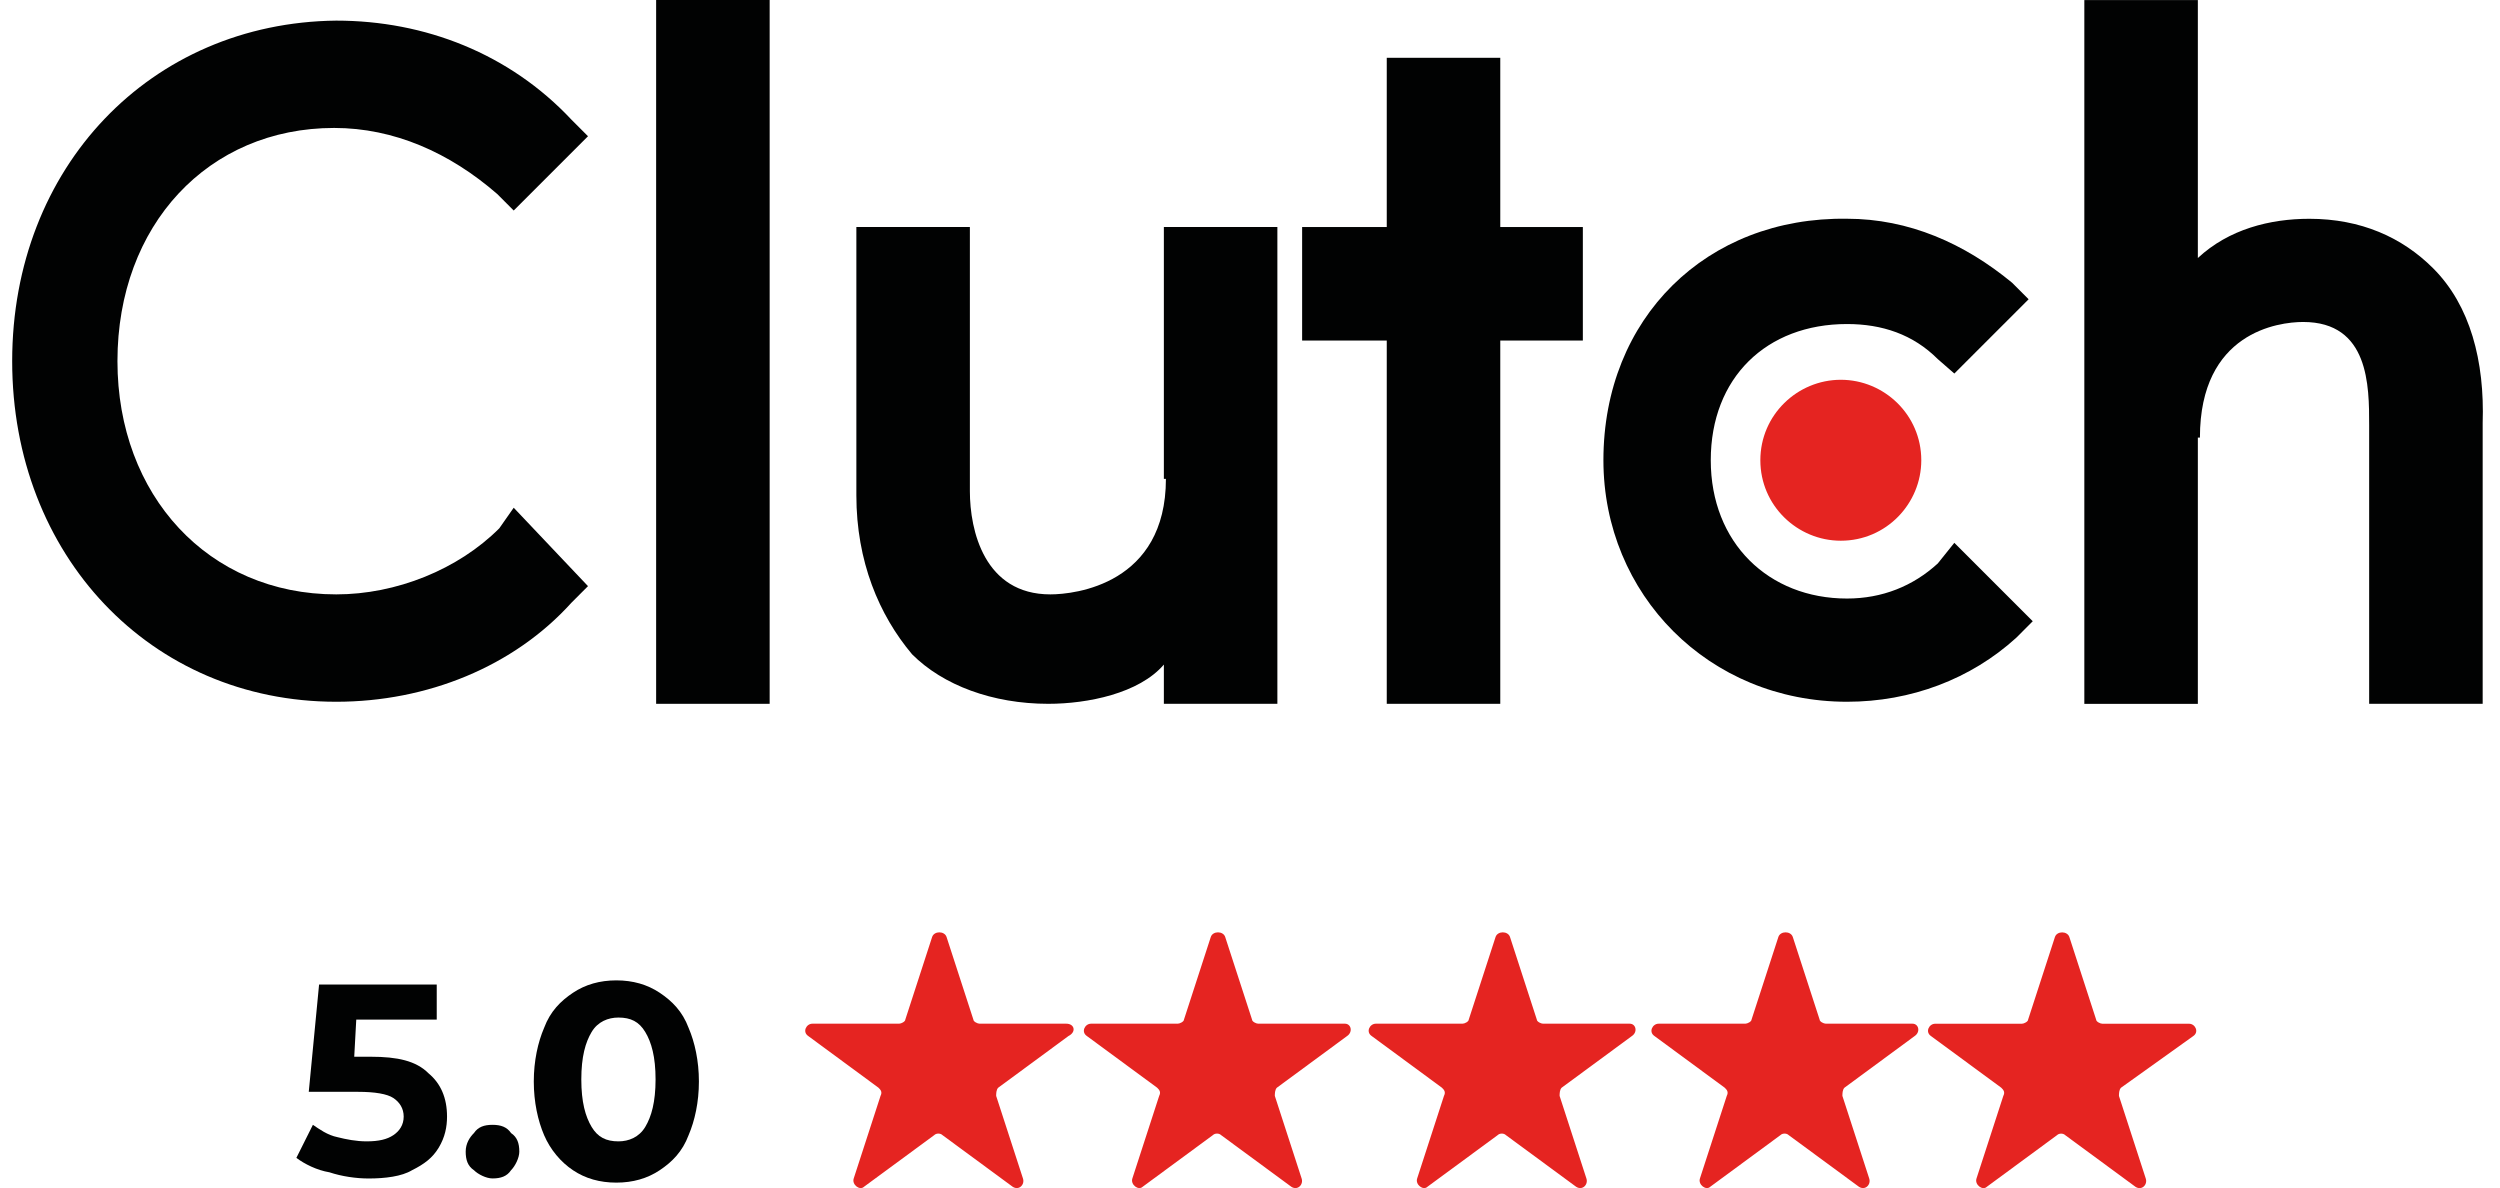
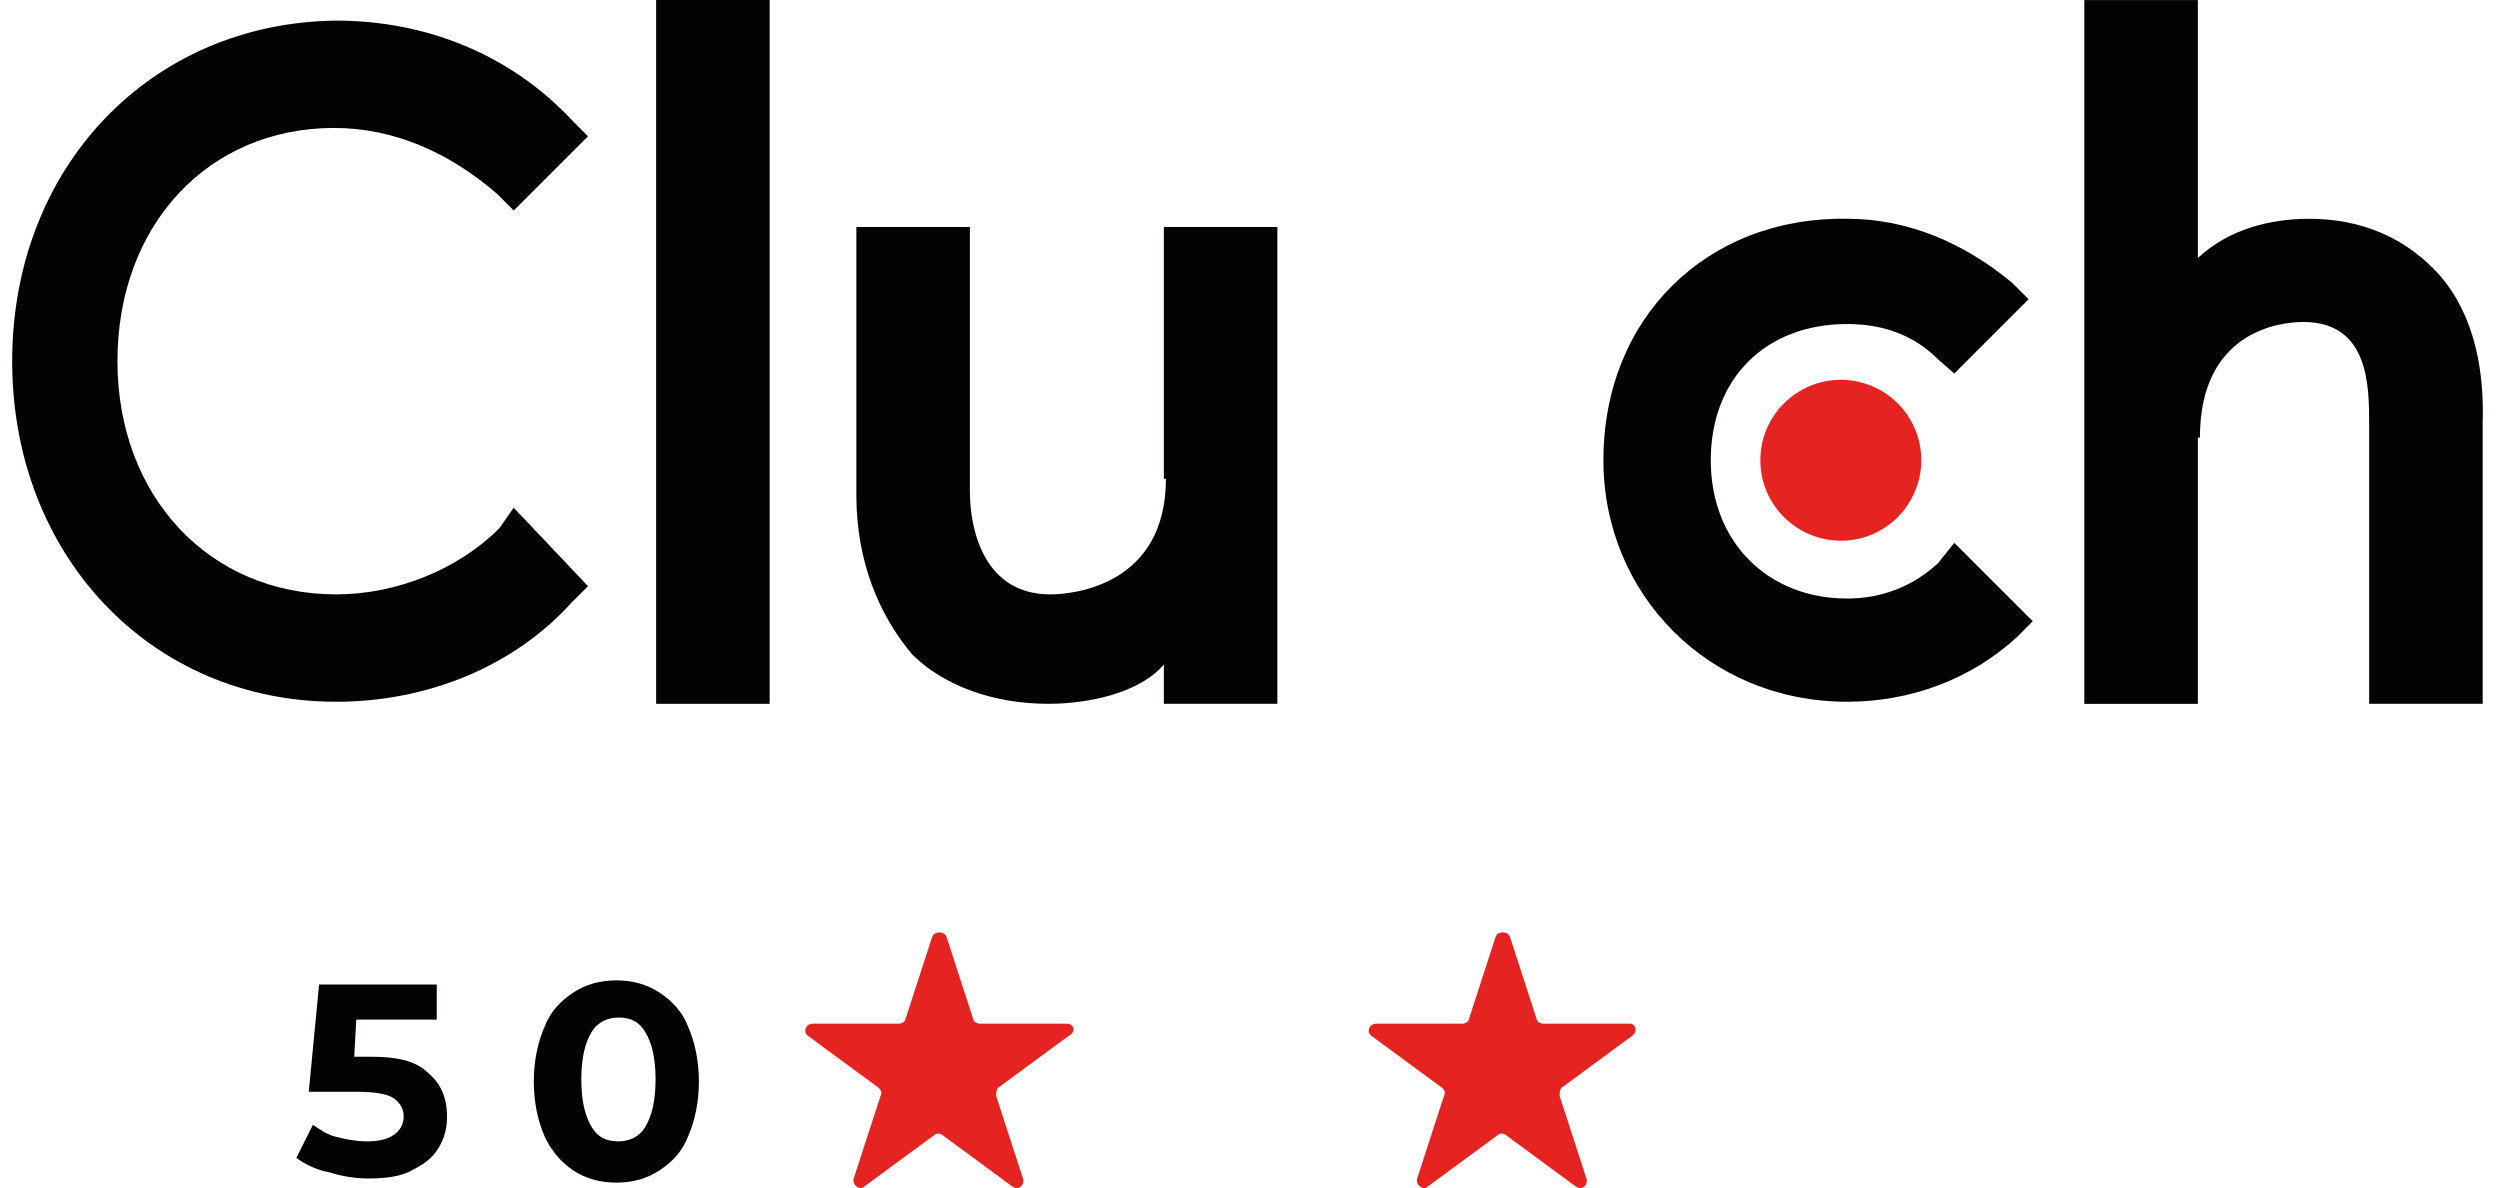
<svg xmlns="http://www.w3.org/2000/svg" width="101" height="48" viewBox="0 0 101 48" fill="none">
  <g clip-path="url(#clip0_1_2284)">
-     <path d="M31.094 0H26.508V28.434H31.094V0Z" fill="#010202" />
+     <path d="M31.094 0H26.508V28.434H31.094V0" fill="#010202" />
    <path d="M47.02 28.434H51.606V9.172H47.02V19.345H47.103C47.103 23.598 43.434 24.013 42.434 24.013C39.766 24.013 39.183 21.428 39.183 19.845V9.172H34.597V20.012C34.597 22.68 35.514 24.848 36.848 26.433C38.098 27.684 40.099 28.434 42.351 28.434C43.936 28.434 46.02 28.016 47.02 26.849V28.434Z" fill="#010202" />
-     <path d="M56.025 28.434H60.611V13.758H63.947V9.172H60.611V2.335H56.025V9.172H52.606V13.758H56.025V28.434Z" fill="#010202" />
    <path d="M74.619 28.351C77.204 28.351 79.623 27.433 81.456 25.766L82.123 25.098L78.955 21.93L78.287 22.763C77.287 23.68 76.037 24.181 74.619 24.181C71.451 24.181 69.115 21.93 69.115 18.594C69.115 15.259 71.366 13.091 74.619 13.091C76.037 13.091 77.287 13.508 78.287 14.508L78.955 15.091L81.956 12.09L81.289 11.423C79.371 9.838 77.12 8.837 74.617 8.837C68.948 8.755 64.778 12.841 64.778 18.592C64.779 24.015 69.033 28.351 74.619 28.351Z" fill="#010202" />
    <path d="M88.877 17.677C88.877 13.423 92.046 13.008 93.046 13.008C95.714 13.008 95.714 15.593 95.714 17.177V28.434H100.3V17.094C100.383 14.593 99.8 12.34 98.3 10.84C97.049 9.589 95.381 8.839 93.296 8.839C91.711 8.839 90.045 9.257 88.793 10.424V0.002H84.207V28.436H88.793V17.678H88.877V17.677Z" fill="#010202" />
    <path d="M71.118 18.594C71.118 20.429 72.618 21.845 74.369 21.845C76.204 21.845 77.62 20.345 77.62 18.594C77.62 16.759 76.12 15.343 74.369 15.343C72.618 15.343 71.118 16.761 71.118 18.594Z" fill="#E52421" />
    <path d="M13.583 28.351C17.251 28.351 20.754 26.933 23.088 24.348L23.755 23.68L20.754 20.512L20.171 21.345C18.503 23.013 16.003 24.013 13.585 24.013C8.416 24.013 4.745 20.01 4.745 14.591C4.745 9.088 8.414 5.169 13.5 5.169C15.918 5.169 18.169 6.169 20.087 7.837L20.754 8.505L23.755 5.504L23.088 4.836C20.587 2.168 17.167 0.833 13.583 0.833C6.078 0.916 0.492 6.754 0.492 14.591C0.492 22.428 6.078 28.351 13.583 28.351Z" fill="#010202" />
    <path d="M14.978 42.692H14.311L14.393 41.192H17.644V39.774H12.891L12.474 44.11H14.474C15.142 44.11 15.642 44.193 15.892 44.36C16.142 44.527 16.309 44.777 16.309 45.11C16.309 45.443 16.142 45.693 15.892 45.86C15.642 46.028 15.309 46.111 14.809 46.111C14.392 46.111 13.976 46.028 13.641 45.943C13.224 45.86 12.891 45.61 12.641 45.443L11.973 46.778C12.306 47.028 12.806 47.278 13.309 47.361C13.809 47.528 14.392 47.611 14.893 47.611C15.561 47.611 16.228 47.528 16.644 47.278C17.144 47.028 17.477 46.778 17.727 46.361C17.977 45.943 18.06 45.528 18.06 45.11C18.06 44.36 17.81 43.775 17.31 43.36C16.811 42.859 16.061 42.692 14.978 42.692Z" fill="#010202" />
-     <path d="M19.897 45.443C19.564 45.443 19.314 45.526 19.147 45.776C18.979 45.943 18.814 46.193 18.814 46.526C18.814 46.859 18.897 47.109 19.147 47.276C19.314 47.444 19.647 47.609 19.897 47.609C20.23 47.609 20.48 47.526 20.647 47.276C20.814 47.109 20.98 46.776 20.98 46.526C20.98 46.193 20.897 45.943 20.647 45.776C20.48 45.528 20.23 45.443 19.897 45.443Z" fill="#010202" />
    <path d="M26.651 40.107C26.151 39.774 25.568 39.607 24.901 39.607C24.233 39.607 23.65 39.774 23.15 40.107C22.65 40.44 22.232 40.857 21.982 41.525C21.732 42.107 21.565 42.859 21.565 43.693C21.565 44.526 21.732 45.278 21.982 45.861C22.232 46.443 22.65 46.944 23.15 47.278C23.65 47.613 24.233 47.778 24.901 47.778C25.568 47.778 26.151 47.611 26.651 47.278C27.151 46.945 27.569 46.528 27.819 45.861C28.069 45.278 28.236 44.526 28.236 43.693C28.236 42.859 28.069 42.107 27.819 41.525C27.569 40.857 27.151 40.441 26.651 40.107ZM26.068 45.528C25.818 45.945 25.401 46.111 24.985 46.111C24.485 46.111 24.152 45.943 23.902 45.528C23.652 45.11 23.485 44.527 23.485 43.61C23.485 42.692 23.652 42.109 23.902 41.692C24.152 41.274 24.569 41.109 24.985 41.109C25.485 41.109 25.818 41.276 26.068 41.692C26.318 42.107 26.485 42.692 26.485 43.61C26.484 44.527 26.318 45.11 26.068 45.528Z" fill="#010202" />
    <path d="M43.077 41.357H39.574C39.492 41.357 39.324 41.274 39.324 41.19L38.241 37.854C38.158 37.604 37.741 37.604 37.658 37.854L36.575 41.19C36.575 41.273 36.408 41.357 36.325 41.357H32.822C32.572 41.357 32.405 41.69 32.655 41.857L35.49 43.943C35.573 44.025 35.657 44.11 35.573 44.275L34.49 47.611C34.407 47.861 34.74 48.111 34.907 47.944L37.743 45.859C37.826 45.776 37.993 45.776 38.076 45.859L40.911 47.944C41.161 48.111 41.411 47.861 41.328 47.611L40.245 44.275C40.245 44.193 40.245 44.025 40.328 43.943L43.164 41.857C43.495 41.692 43.41 41.357 43.077 41.357Z" fill="#E52421" />
-     <path d="M54.335 41.357H50.832C50.749 41.357 50.582 41.274 50.582 41.19L49.498 37.854C49.416 37.604 48.998 37.604 48.916 37.854L47.833 41.19C47.833 41.273 47.665 41.357 47.582 41.357H44.08C43.829 41.357 43.662 41.69 43.912 41.857L46.748 43.943C46.83 44.025 46.915 44.11 46.83 44.275L45.747 47.611C45.665 47.861 45.997 48.111 46.165 47.944L49 45.859C49.083 45.776 49.25 45.776 49.333 45.859L52.168 47.944C52.419 48.111 52.669 47.861 52.586 47.611L51.503 44.275C51.503 44.193 51.503 44.025 51.586 43.943L54.421 41.857C54.667 41.692 54.585 41.357 54.335 41.357Z" fill="#E52421" />
    <path d="M65.84 41.357H62.337C62.254 41.357 62.087 41.274 62.087 41.19L61.004 37.854C60.921 37.604 60.504 37.604 60.421 37.854L59.338 41.19C59.338 41.273 59.171 41.357 59.088 41.357H55.585C55.335 41.357 55.168 41.69 55.418 41.857L58.253 43.943C58.336 44.025 58.42 44.11 58.336 44.275L57.253 47.611C57.17 47.861 57.503 48.111 57.67 47.944L60.506 45.859C60.589 45.776 60.756 45.776 60.839 45.859L63.674 47.944C63.924 48.111 64.174 47.861 64.091 47.611L63.008 44.275C63.008 44.193 63.008 44.025 63.091 43.943L65.927 41.857C66.175 41.692 66.09 41.357 65.84 41.357Z" fill="#E52421" />
-     <path d="M77.265 41.357H73.762C73.679 41.357 73.512 41.274 73.512 41.19L72.429 37.854C72.346 37.604 71.928 37.604 71.846 37.854L70.763 41.19C70.763 41.273 70.595 41.357 70.513 41.357H67.01C66.76 41.357 66.592 41.69 66.842 41.857L69.678 43.943C69.761 44.025 69.845 44.11 69.761 44.275L68.677 47.611C68.595 47.861 68.927 48.111 69.095 47.944L71.93 45.859C72.013 45.776 72.18 45.776 72.263 45.859L75.099 47.944C75.349 48.111 75.599 47.861 75.516 47.611L74.433 44.275C74.433 44.193 74.433 44.025 74.516 43.943L77.351 41.857C77.598 41.692 77.515 41.357 77.265 41.357Z" fill="#E52421" />
-     <path d="M88.605 41.859C88.855 41.692 88.688 41.359 88.438 41.359H84.935C84.852 41.359 84.684 41.276 84.684 41.192L83.602 37.856C83.519 37.606 83.101 37.606 83.019 37.856L81.936 41.192C81.936 41.274 81.768 41.359 81.685 41.359H78.182C77.932 41.359 77.765 41.692 78.015 41.859L80.851 43.944C80.933 44.027 81.018 44.112 80.933 44.277L79.85 47.613C79.767 47.863 80.1 48.113 80.268 47.946L83.103 45.861C83.186 45.778 83.353 45.778 83.436 45.861L86.272 47.946C86.522 48.113 86.772 47.863 86.689 47.613L85.606 44.277C85.606 44.194 85.606 44.027 85.689 43.944L88.605 41.859Z" fill="#E52421" />
  </g>
  <defs>
    <clipPath id="clip0_1_2284">
      <rect width="100.8" height="48" fill="white" />
    </clipPath>
  </defs>
</svg>